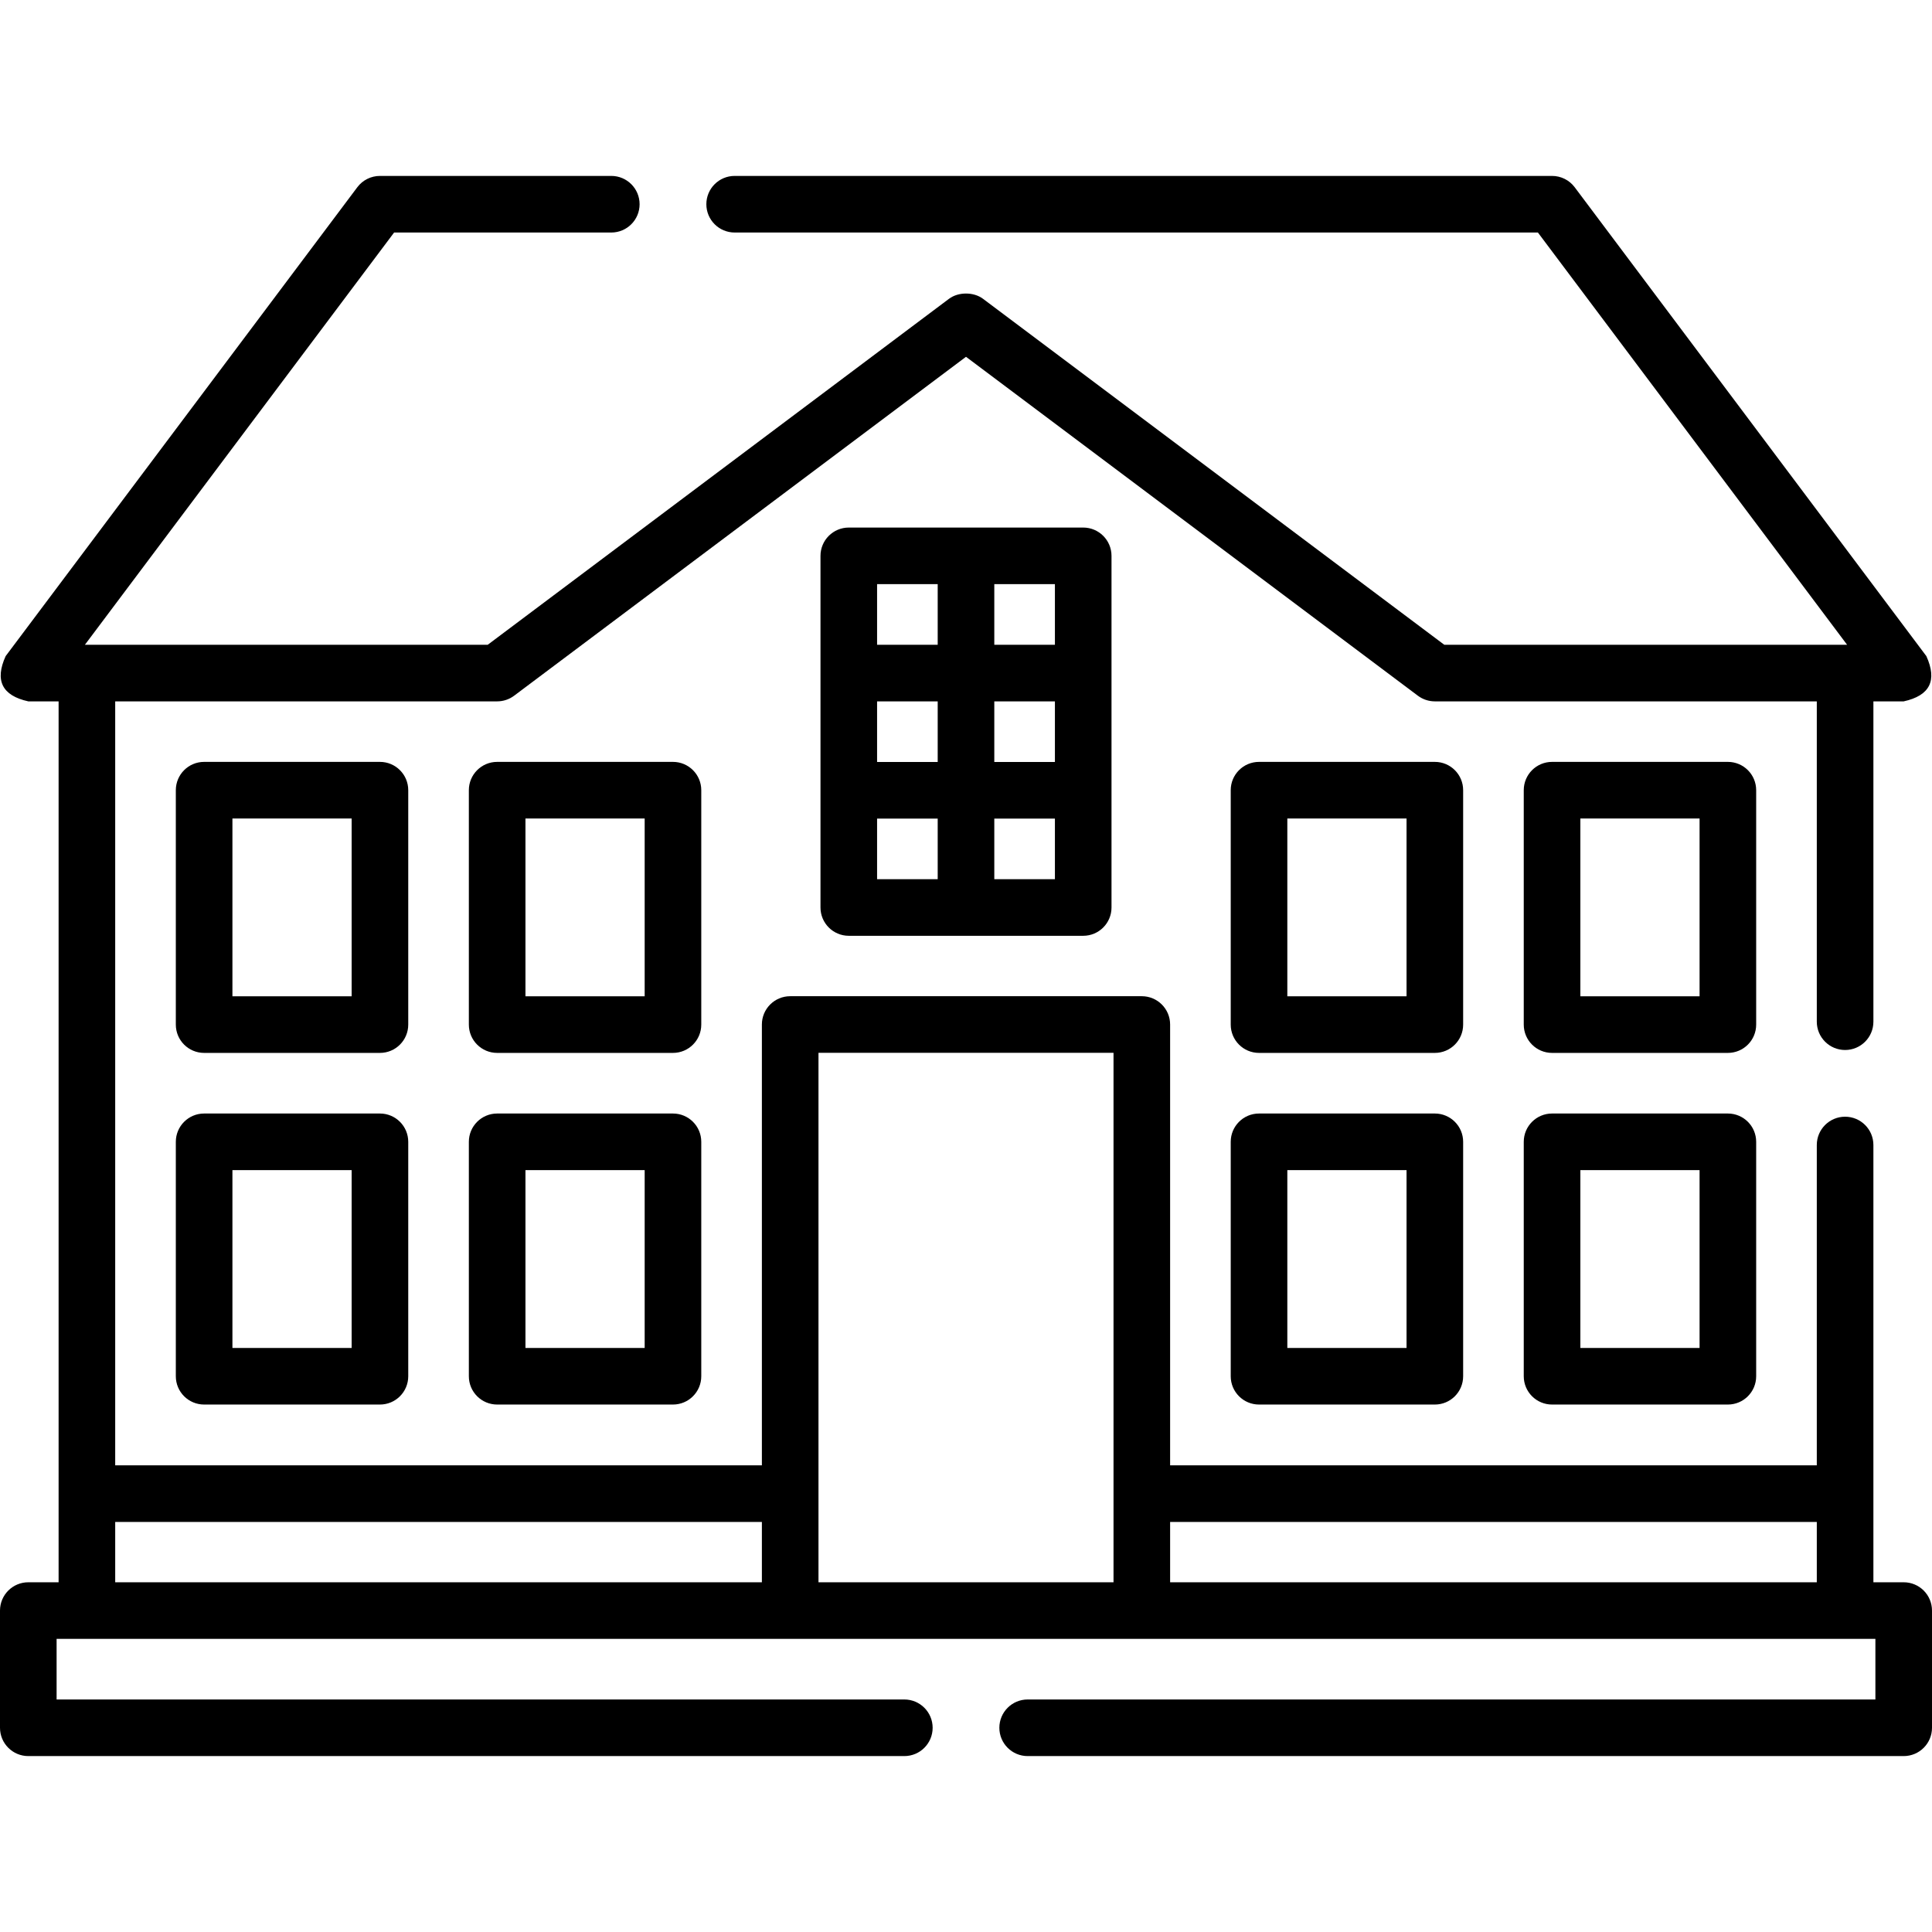
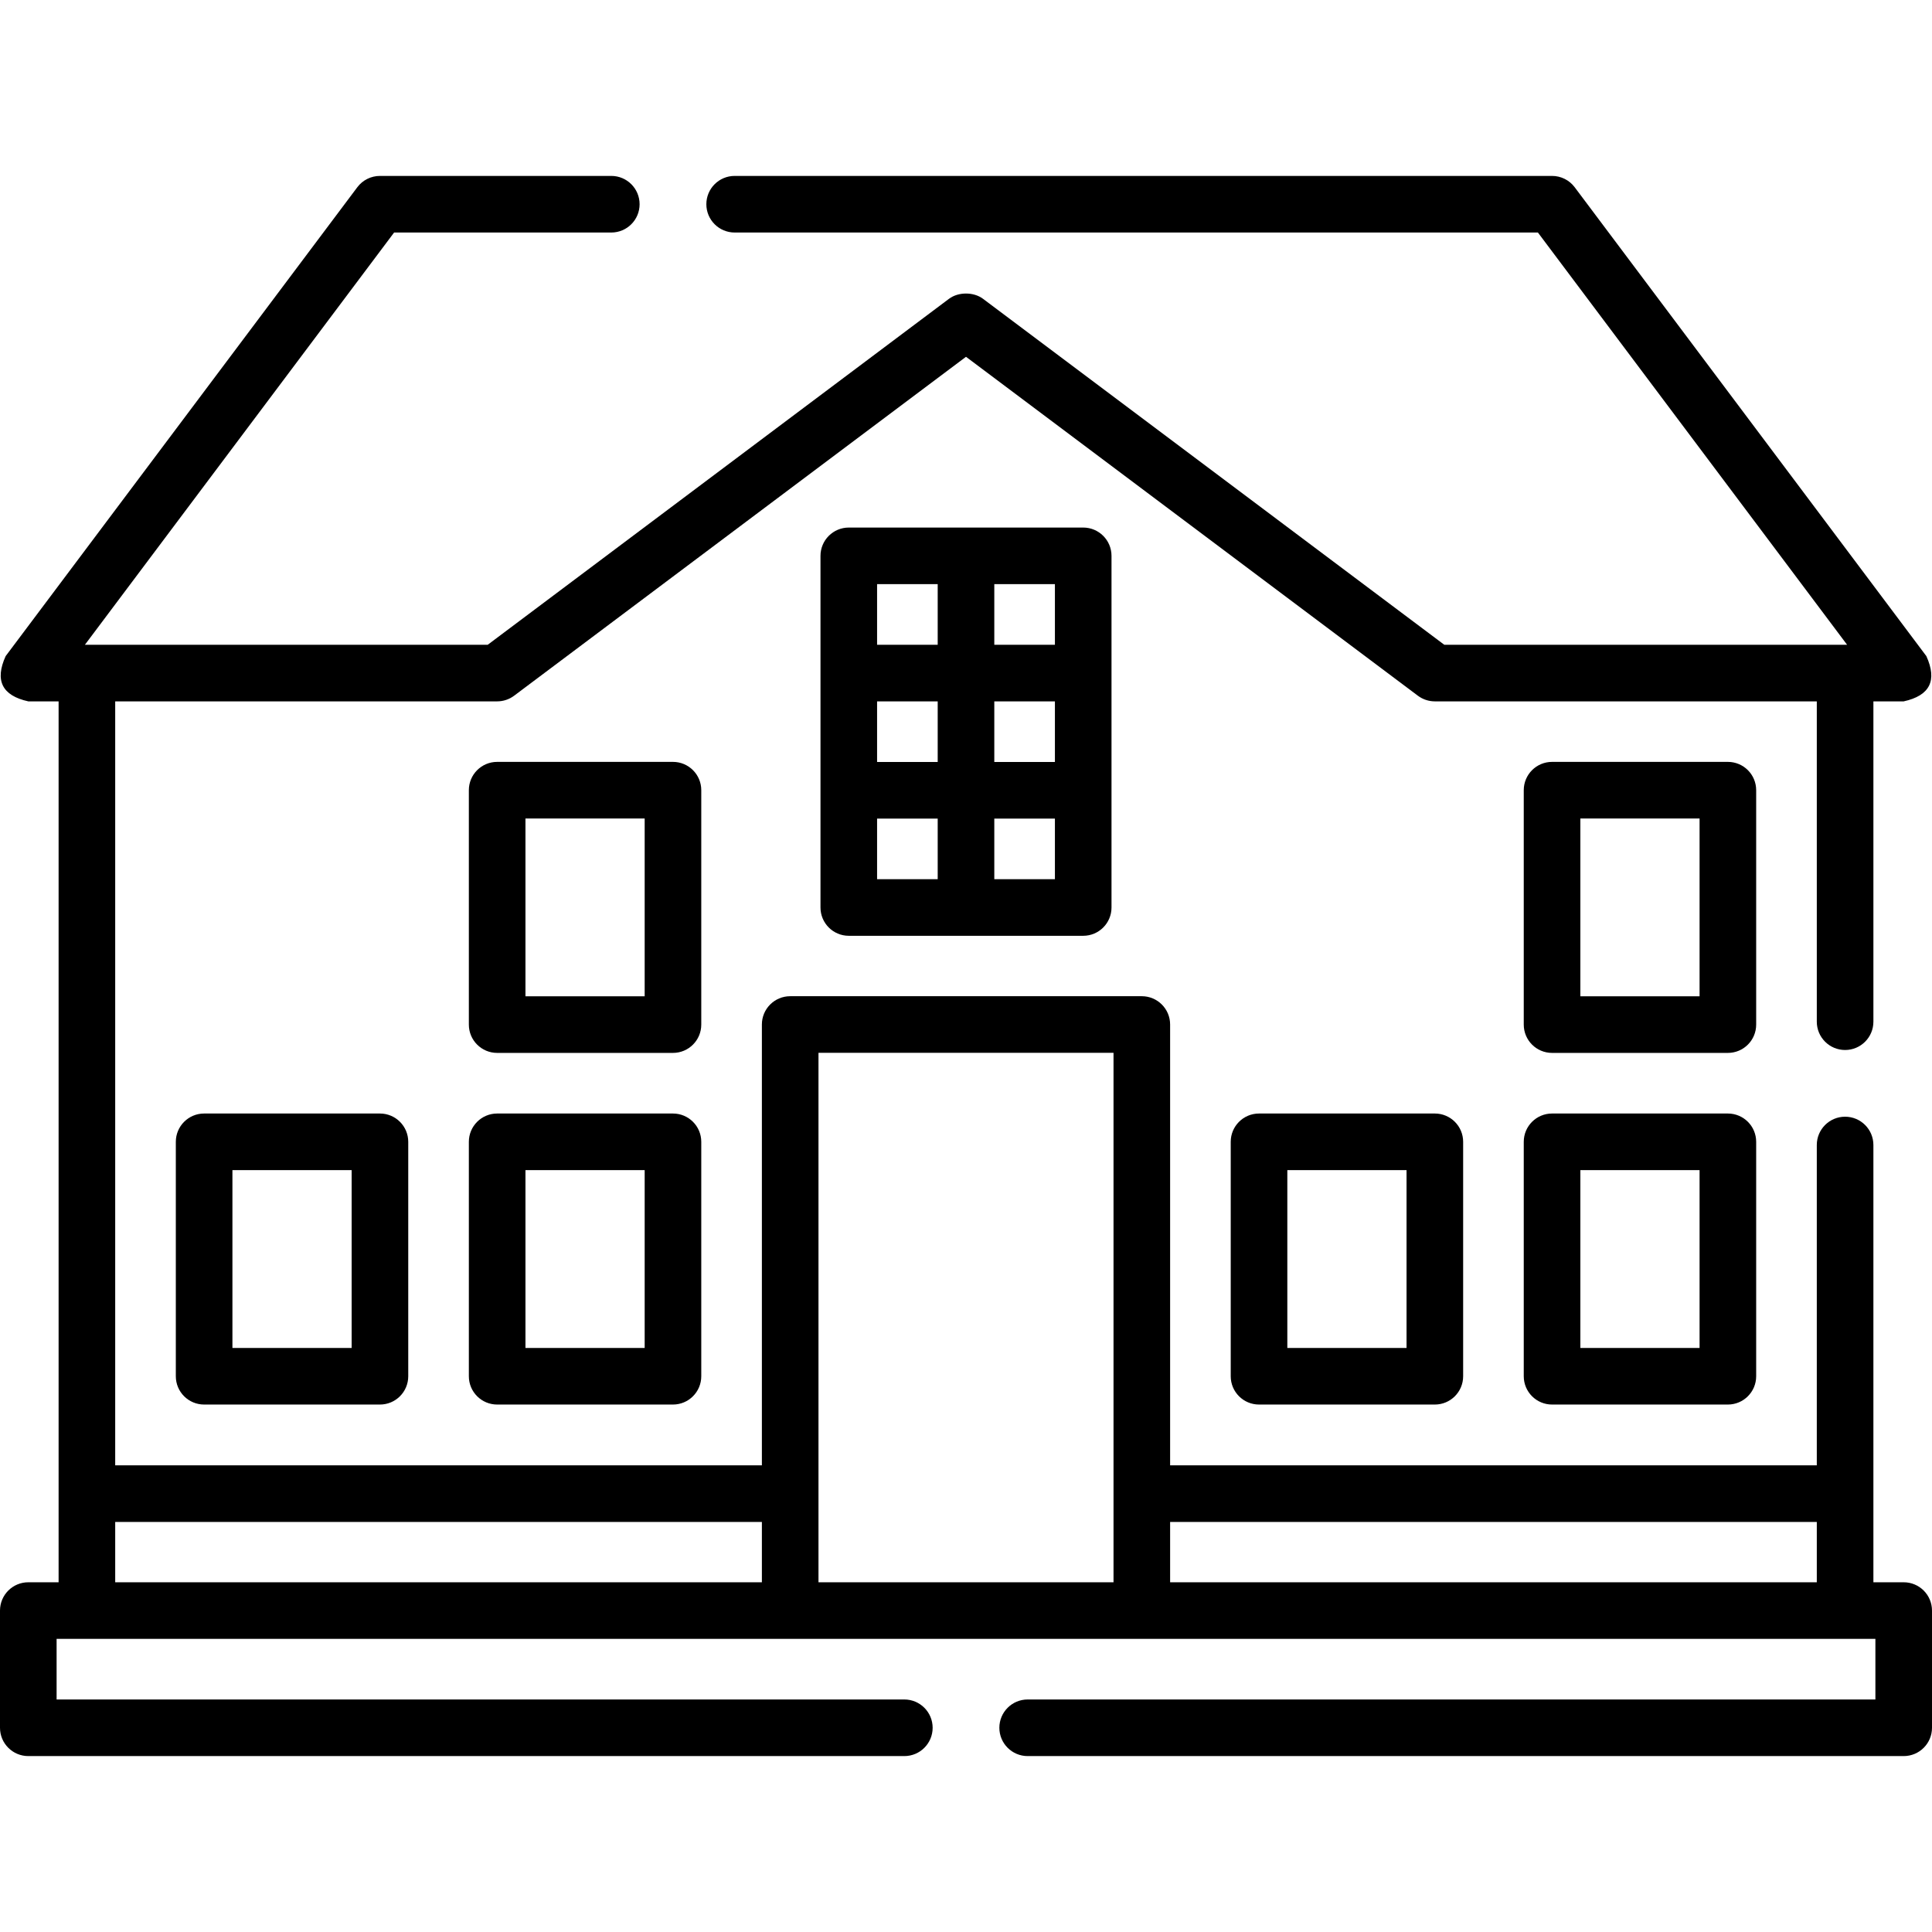
<svg xmlns="http://www.w3.org/2000/svg" id="Capa_1" height="512" viewBox="0 0 512 512" width="512">
  <g>
    <path d="m224.938 139.808c-4.142 0-7.5 3.357-7.5 7.5v93.187c0 4.143 3.358 7.5 7.5 7.5h62.124c4.143 0 7.5-3.357 7.5-7.5v-93.187c0-4.143-3.357-7.5-7.5-7.5zm7.5 46.062h16.062v16.062h-16.062zm31.062 0h16.062v16.062h-16.062zm16.062-15h-16.062v-16.062h16.062zm-31.062-16.062v16.062h-16.062v-16.062zm-16.062 62.124h16.062v16.062h-16.062zm31.062 16.062v-16.062h16.062v16.062z" />
-     <path d="m387.749 209.407c0-4.143-3.357-7.5-7.5-7.5h-46.594c-4.143 0-7.5 3.357-7.5 7.5v62.124c0 4.143 3.357 7.5 7.5 7.5h46.594c4.143 0 7.5-3.357 7.5-7.5zm-15 54.624h-31.594v-47.124h31.594z" />
    <path d="m465.404 209.407c0-4.143-3.357-7.5-7.5-7.5h-46.593c-4.143 0-7.5 3.357-7.5 7.5v62.124c0 4.143 3.357 7.5 7.5 7.5h46.593c4.143 0 7.5-3.357 7.5-7.5zm-15 54.624h-31.593v-47.124h31.593z" />
    <path d="m380.249 295.094h-46.594c-4.143 0-7.5 3.357-7.5 7.5v62.125c0 4.143 3.357 7.5 7.5 7.5h46.594c4.143 0 7.5-3.357 7.5-7.5v-62.125c0-4.143-3.357-7.5-7.5-7.5zm-7.5 62.125h-31.594v-47.125h31.594z" />
    <path d="m457.904 295.094h-46.593c-4.143 0-7.5 3.357-7.5 7.5v62.125c0 4.143 3.357 7.5 7.5 7.5h46.593c4.143 0 7.5-3.357 7.5-7.5v-62.125c0-4.143-3.357-7.5-7.5-7.5zm-7.5 62.125h-31.593v-47.125h31.593z" />
-     <path d="m108.189 209.407c0-4.143-3.358-7.5-7.5-7.5h-46.594c-4.142 0-7.5 3.357-7.5 7.5v62.124c0 4.143 3.358 7.5 7.5 7.5h46.594c4.142 0 7.5-3.357 7.5-7.5zm-15 54.624h-31.594v-47.124h31.594z" />
    <path d="m185.844 209.407c0-4.143-3.358-7.5-7.5-7.5h-46.593c-4.142 0-7.5 3.357-7.5 7.5v62.124c0 4.143 3.358 7.5 7.5 7.5h46.593c4.142 0 7.5-3.357 7.5-7.5zm-15 54.624h-31.593v-47.124h31.593z" />
    <path d="m100.689 295.094h-46.594c-4.142 0-7.5 3.357-7.5 7.5v62.125c0 4.143 3.358 7.5 7.5 7.5h46.594c4.142 0 7.5-3.357 7.5-7.5v-62.125c0-4.143-3.358-7.5-7.5-7.5zm-7.5 62.125h-31.594v-47.125h31.594z" />
    <path d="m178.344 295.094h-46.593c-4.142 0-7.5 3.357-7.5 7.5v62.125c0 4.143 3.358 7.5 7.5 7.5h46.593c4.142 0 7.5-3.357 7.5-7.5v-62.125c0-4.143-3.358-7.5-7.5-7.5zm-7.5 62.125h-31.593v-47.125h31.593z" />
    <path d="m504.5 419.319h-8.03v-115.88c0-4.143-3.357-7.5-7.5-7.5s-7.5 3.357-7.5 7.5v84.892h-171.376v-116.825c0-4.143-3.357-7.5-7.5-7.5h-93.187c-4.142 0-7.5 3.357-7.5 7.5v116.825h-171.377v-202.461h101.22c1.623 0 3.202-.526 4.5-1.5l119.75-89.815 119.75 89.815c1.298.974 2.877 1.5 4.5 1.5h101.22v84.89c0 4.143 3.357 7.5 7.5 7.5s7.5-3.357 7.5-7.5v-84.89h8.03c6.944-1.528 8.944-5.528 6-12l-93.19-124.25c-1.416-1.889-3.64-3-6-3h-216.62c-4.142 0-7.5 3.357-7.5 7.5s3.358 7.5 7.5 7.5h212.87l81.94 109.25h-106.75l-122.25-91.69c-2.48-1.86-6.535-1.849-9 0l-122.25 91.69h-106.75l81.94-109.25h57.56c4.142 0 7.5-3.357 7.5-7.5s-3.358-7.5-7.5-7.5h-61.31c-2.361 0-4.583 1.111-6 3l-93.19 124.25c-2.944 6.472-.944 10.472 6 12h8.03v233.449h-8.03c-4.142 0-7.5 3.357-7.5 7.5v31.061c0 4.143 3.358 7.5 7.5 7.5h232.16c4.142 0 7.5-3.357 7.5-7.5s-3.358-7.5-7.5-7.5h-224.66v-16.061h482v16.061h-224.66c-4.143 0-7.5 3.357-7.5 7.5s3.357 7.5 7.5 7.5h232.16c4.143 0 7.5-3.357 7.5-7.5v-31.061c0-4.142-3.357-7.5-7.5-7.5zm-287.593-140.313h78.187v140.312h-78.187zm-186.377 124.325h171.377v15.988h-171.377zm279.564 15.988v-15.988h171.376v15.988z" />
  </g>
</svg>